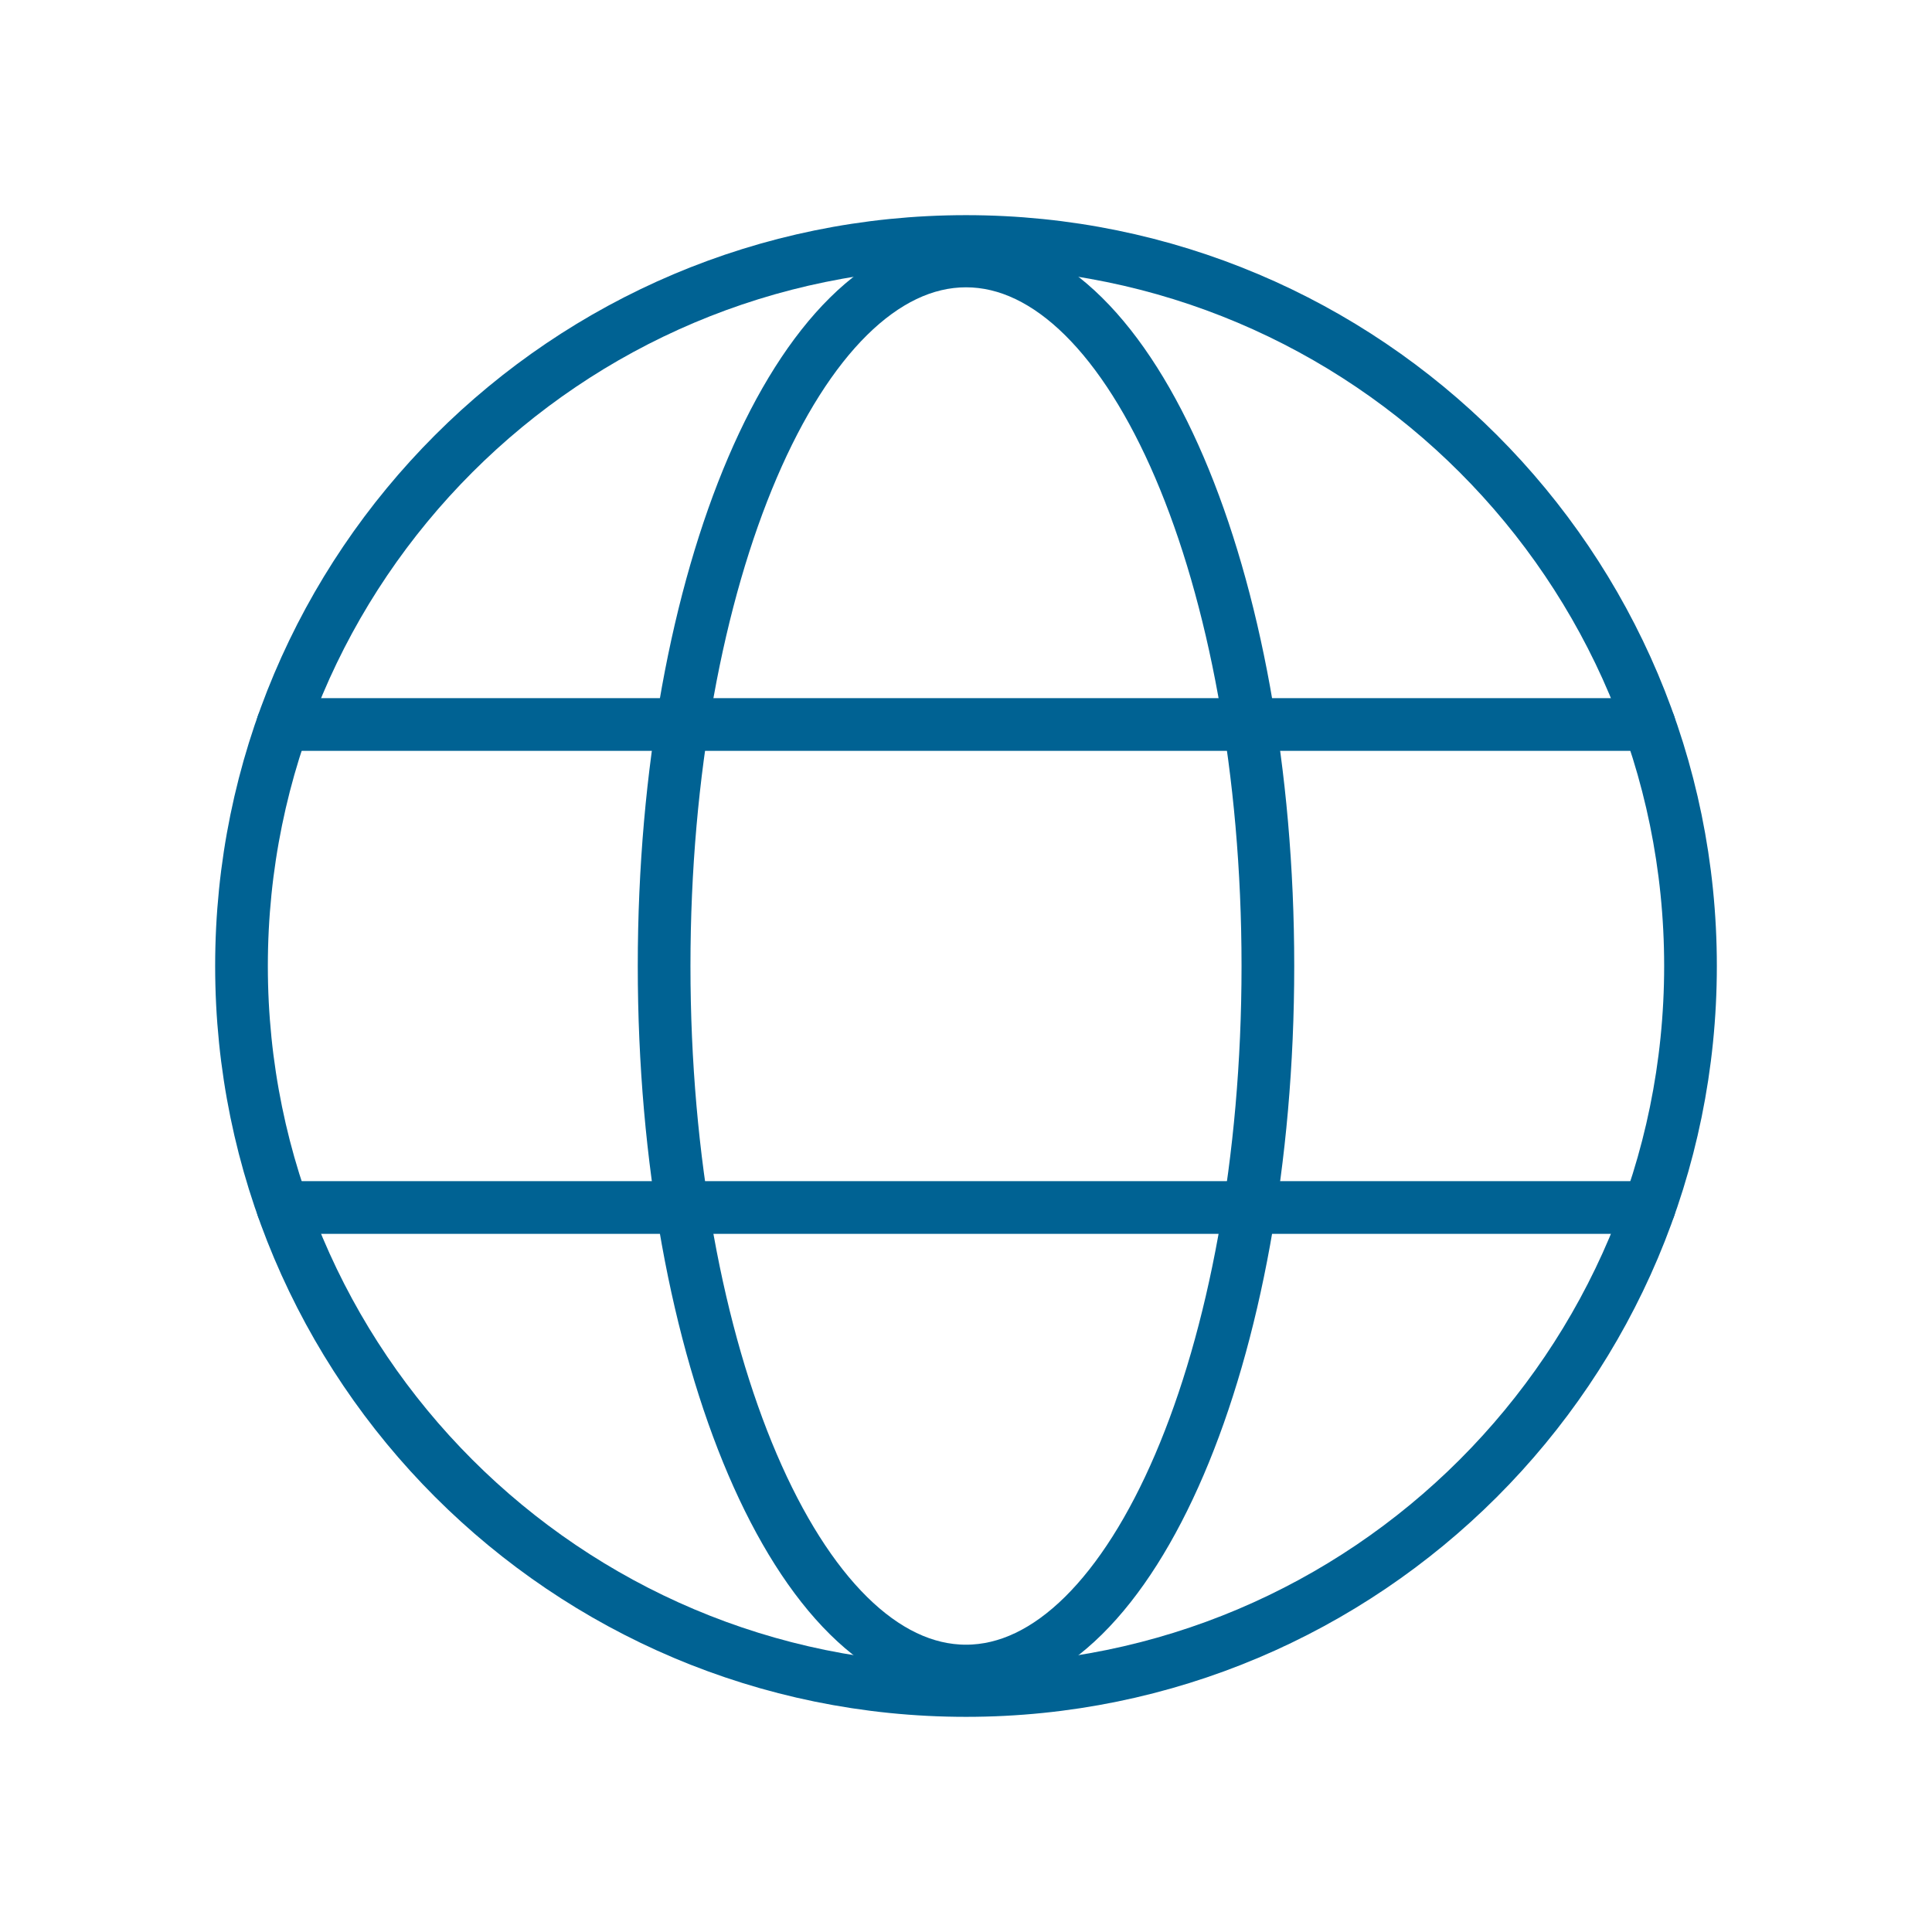
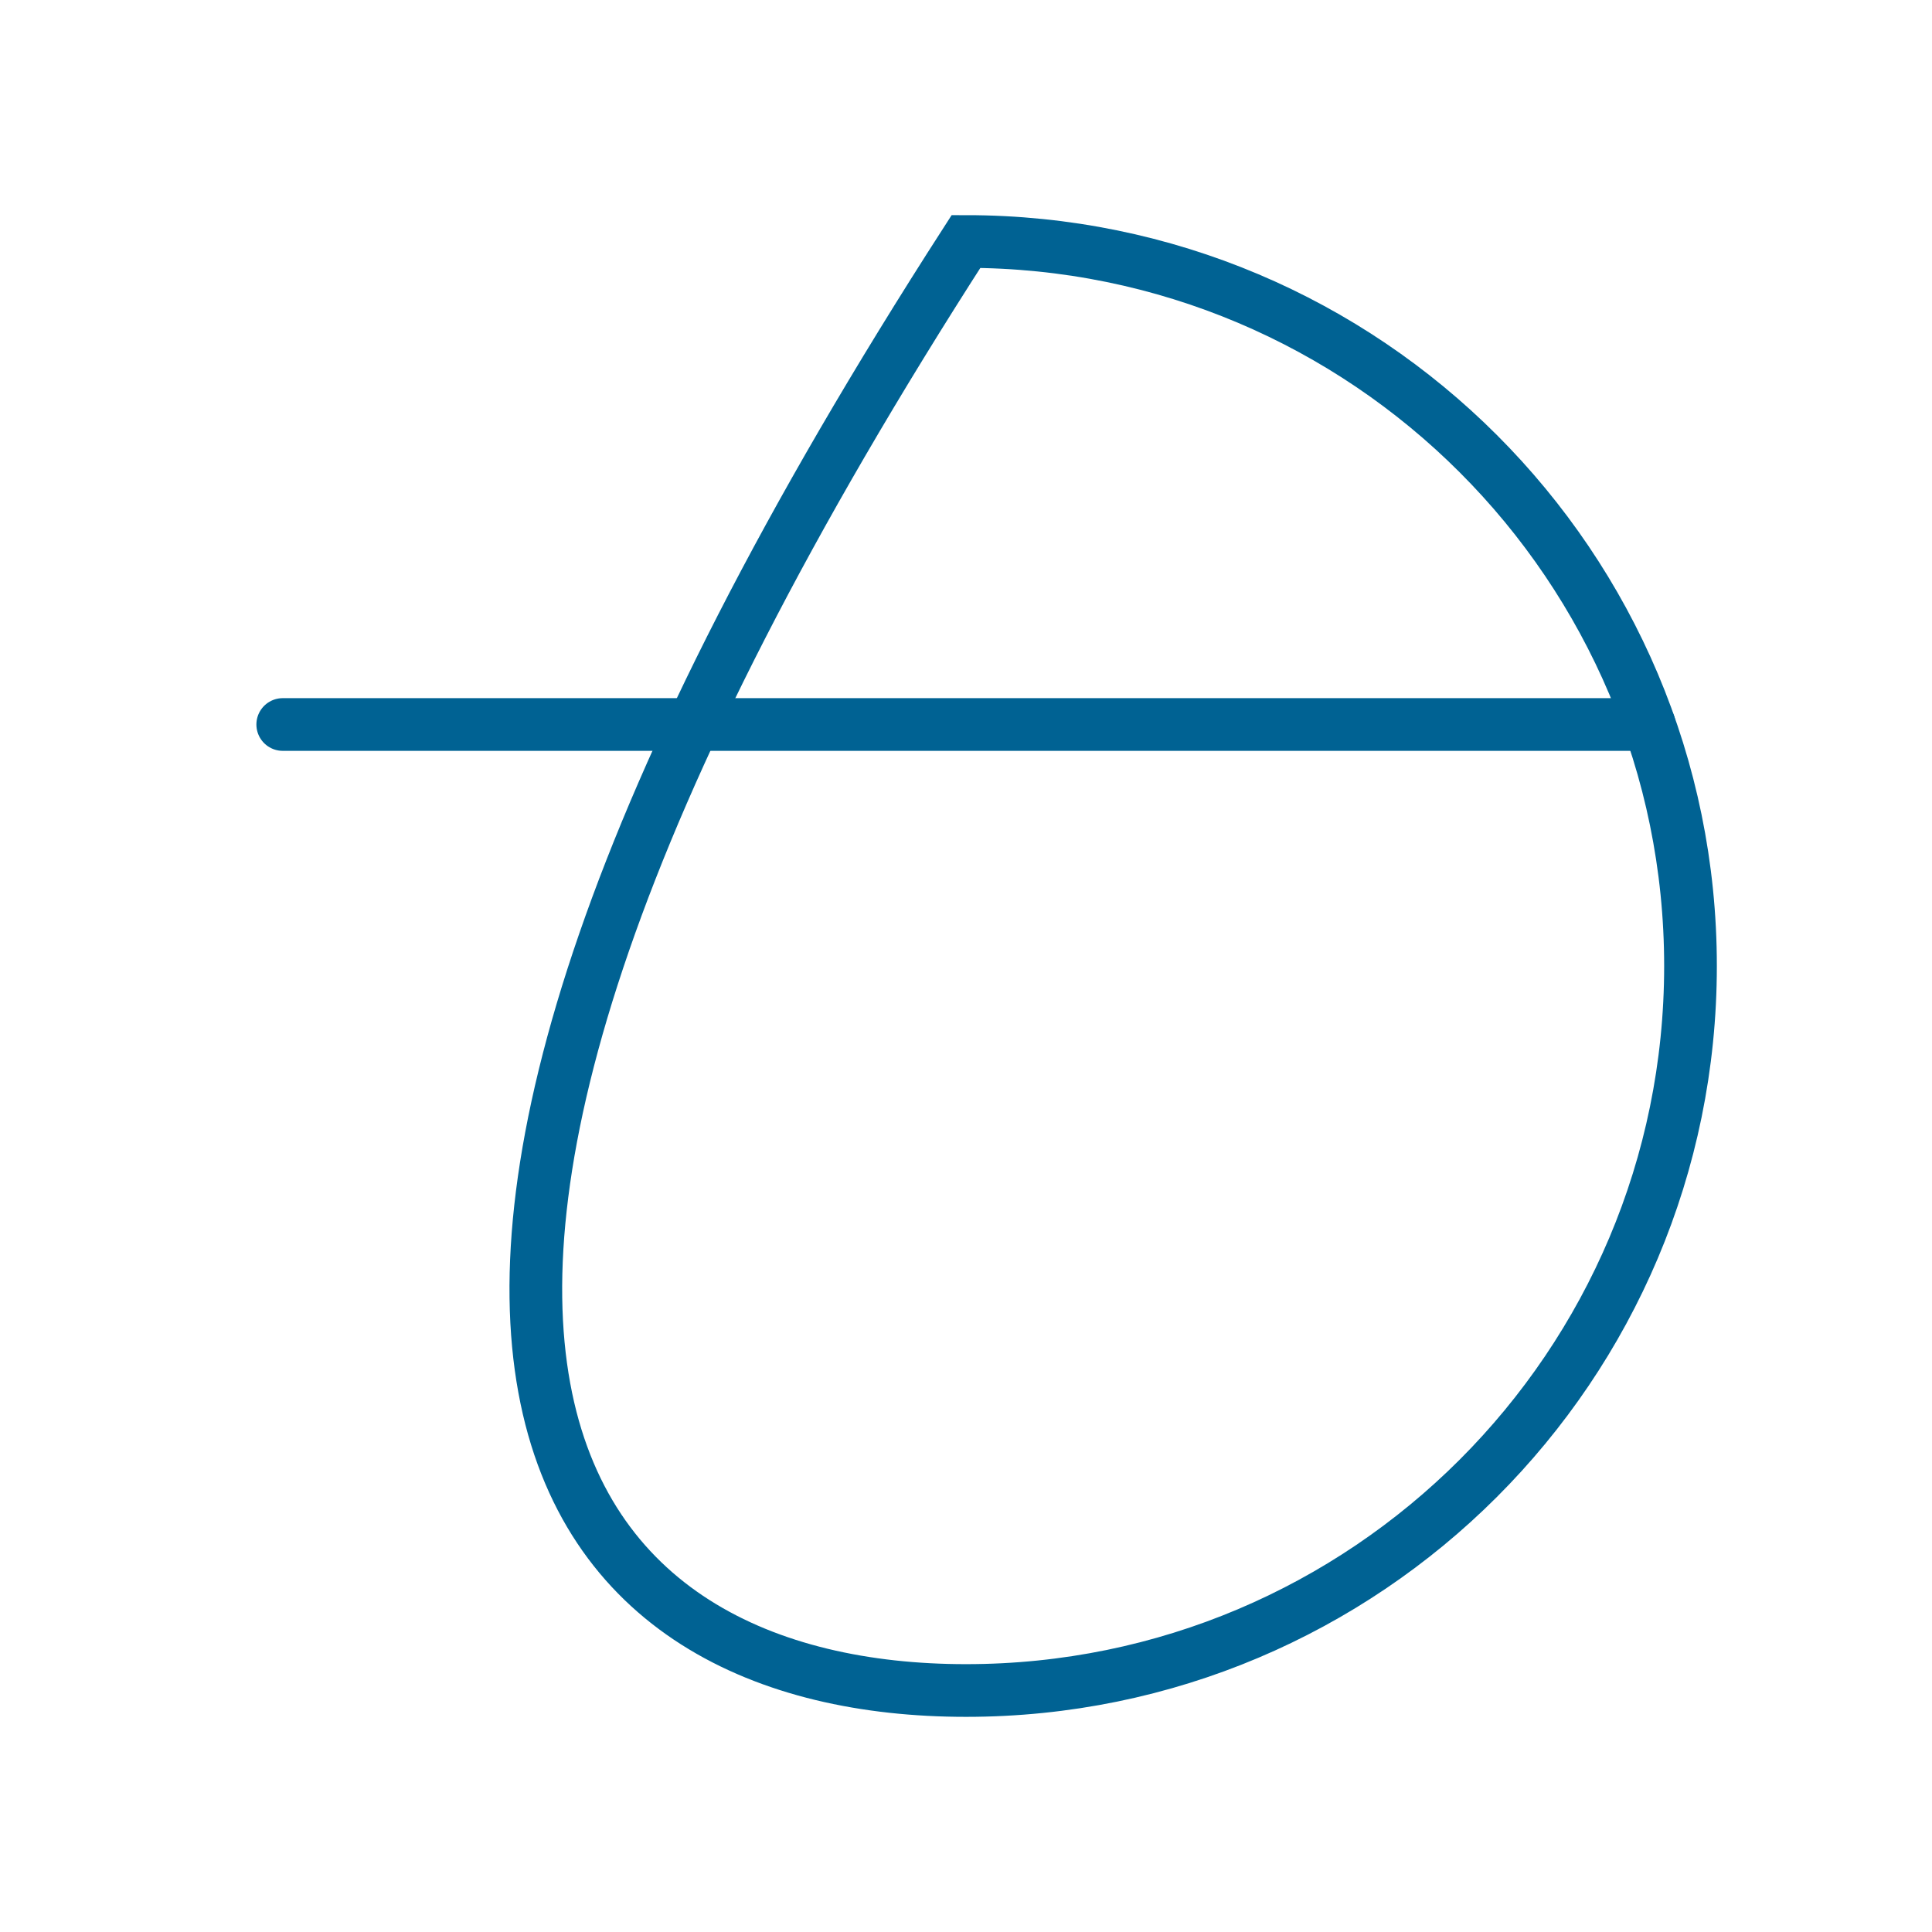
<svg xmlns="http://www.w3.org/2000/svg" width="55" height="55" viewBox="0 0 55 55" fill="none">
-   <path d="M27.5 48.125C38.891 48.125 48.125 38.891 48.125 27.5C48.125 16.109 38.891 6.875 27.5 6.875C16.109 6.875 6.875 16.109 6.875 27.5C6.875 38.891 16.109 48.125 27.5 48.125Z" stroke="#006293" stroke-width="1.5" stroke-miterlimit="10" />
+   <path d="M27.5 48.125C38.891 48.125 48.125 38.891 48.125 27.5C48.125 16.109 38.891 6.875 27.5 6.875C6.875 38.891 16.109 48.125 27.5 48.125Z" stroke="#006293" stroke-width="1.5" stroke-miterlimit="10" />
  <path d="M8.049 20.625H46.95" stroke="#006293" stroke-width="1.5" stroke-linecap="round" stroke-linejoin="round" />
-   <path d="M8.05 34.375H46.95" stroke="#006293" stroke-width="1.5" stroke-linecap="round" stroke-linejoin="round" />
-   <path d="M27.5 47.571C32.246 47.571 36.094 38.585 36.094 27.5C36.094 16.415 32.246 7.429 27.5 7.429C22.754 7.429 18.906 16.415 18.906 27.5C18.906 38.585 22.754 47.571 27.5 47.571Z" stroke="#006293" stroke-width="1.5" stroke-miterlimit="10" />
</svg>